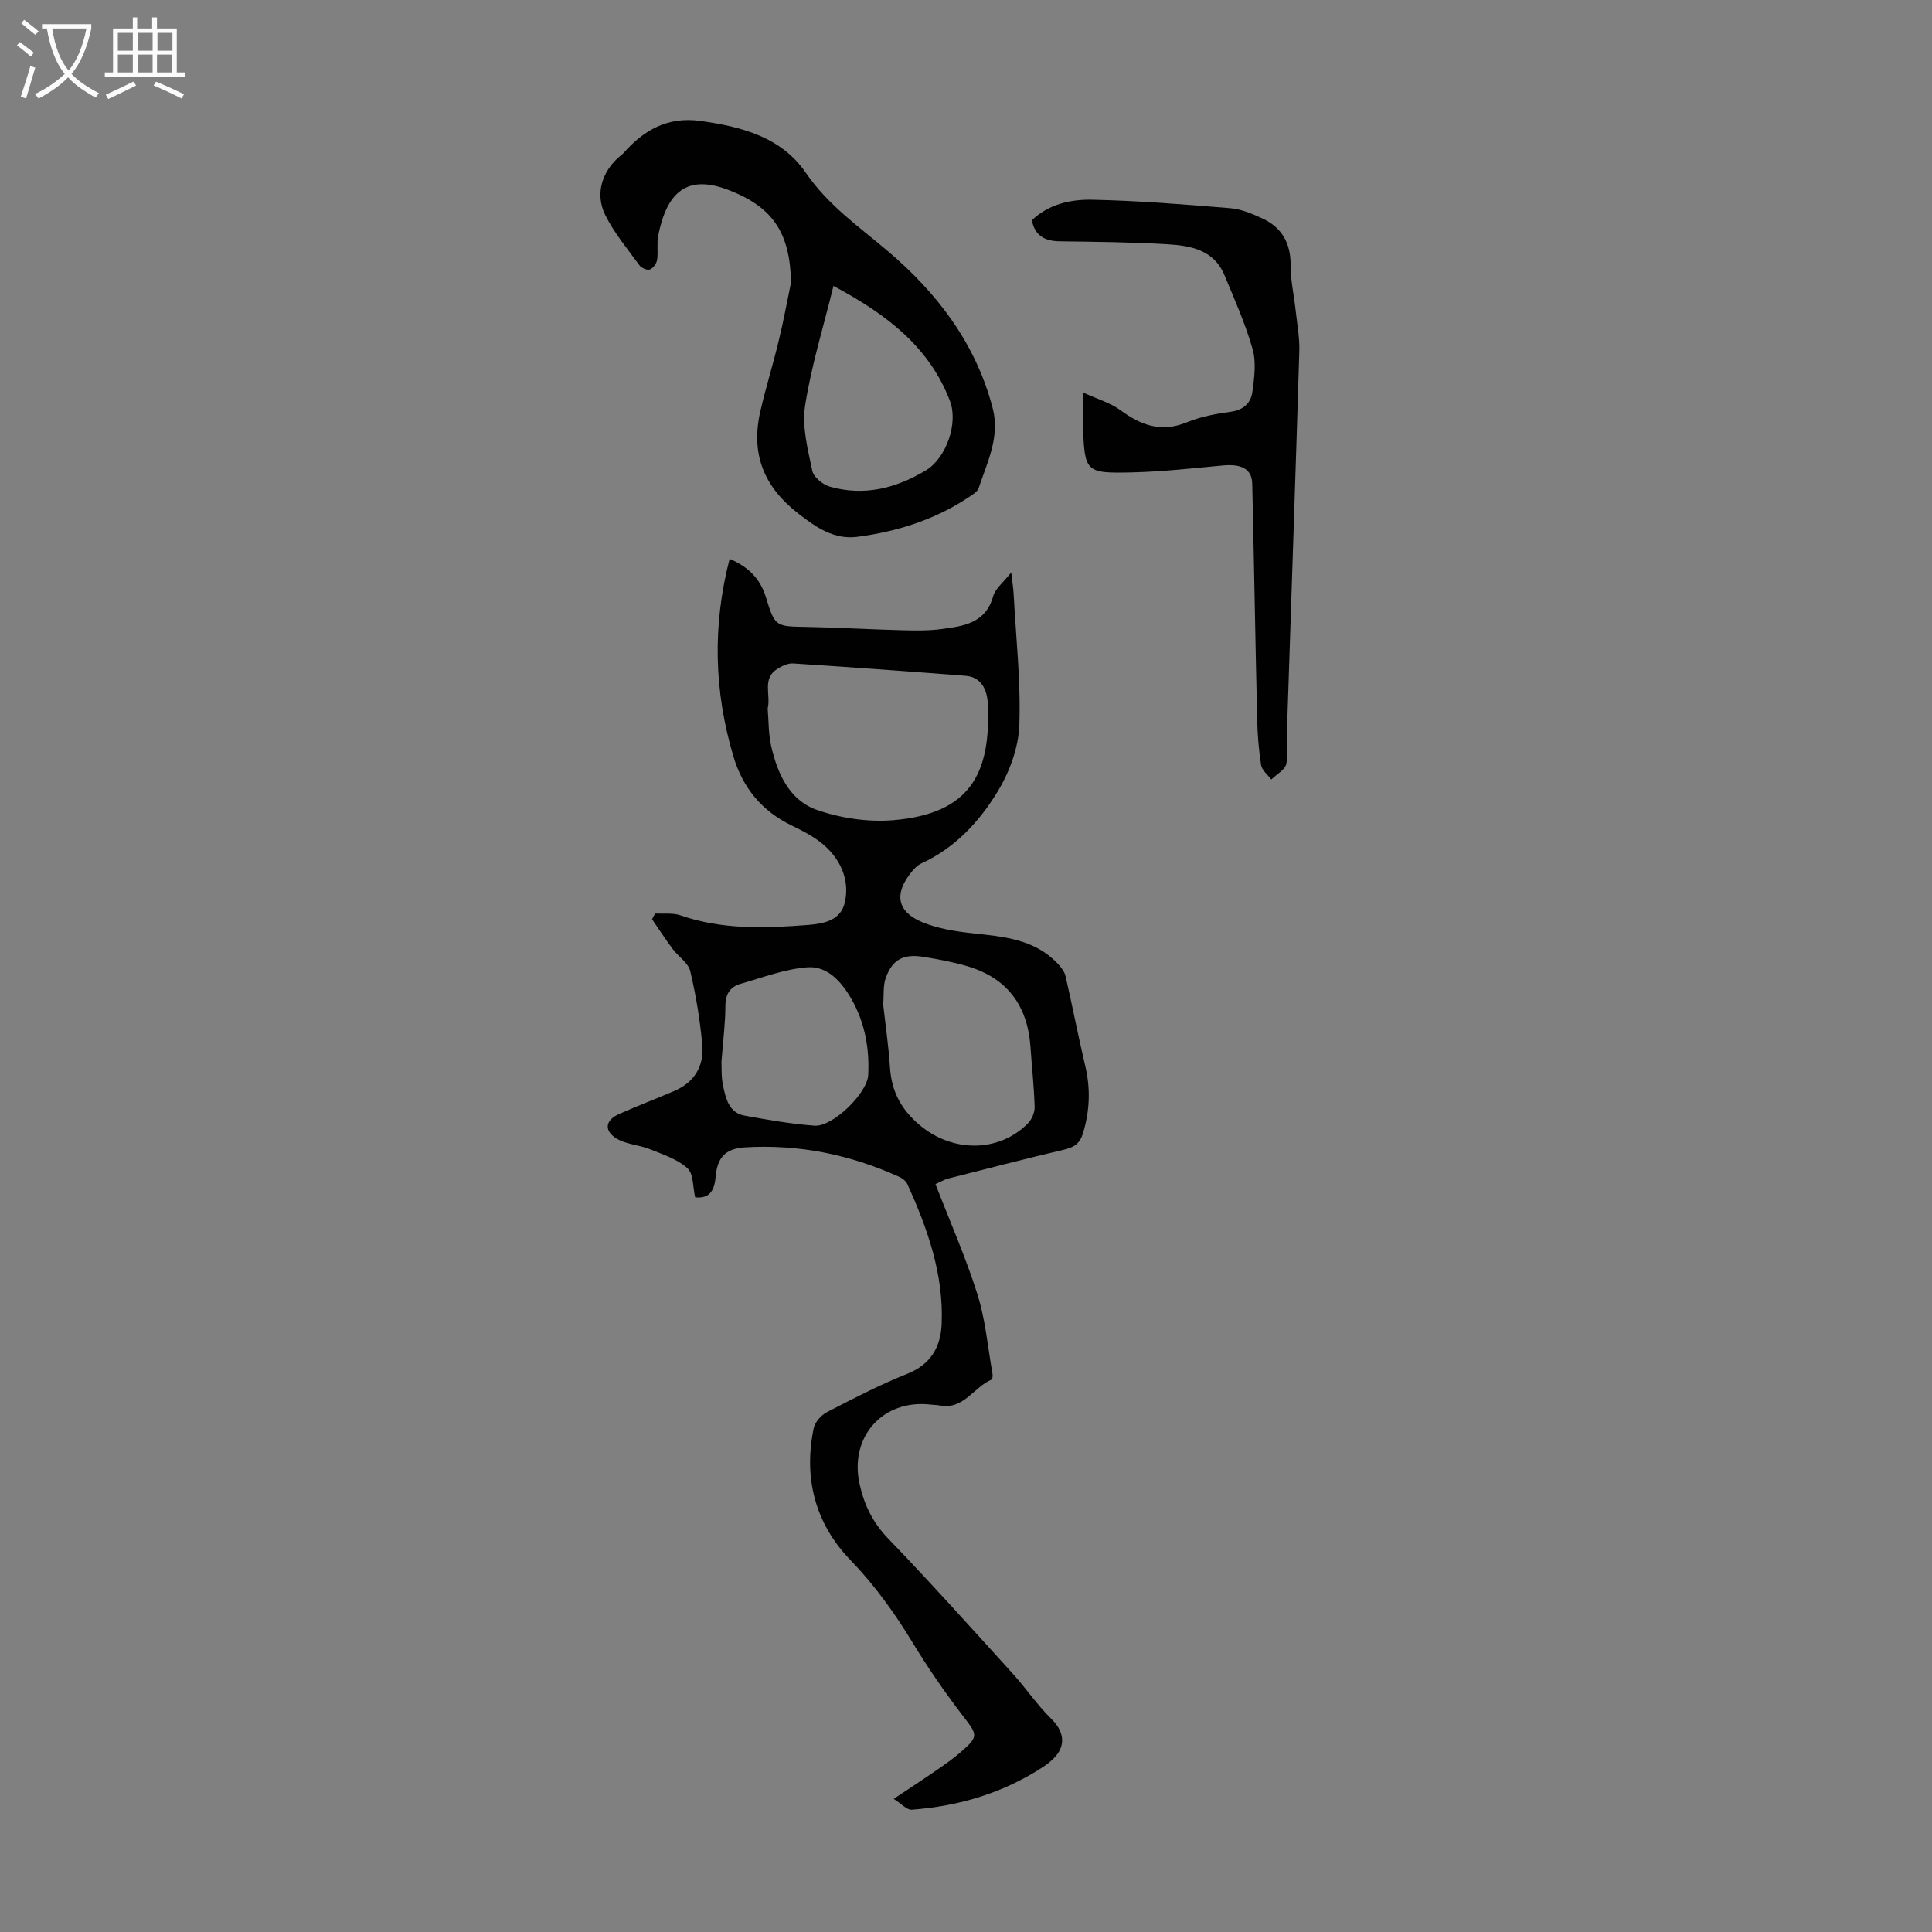
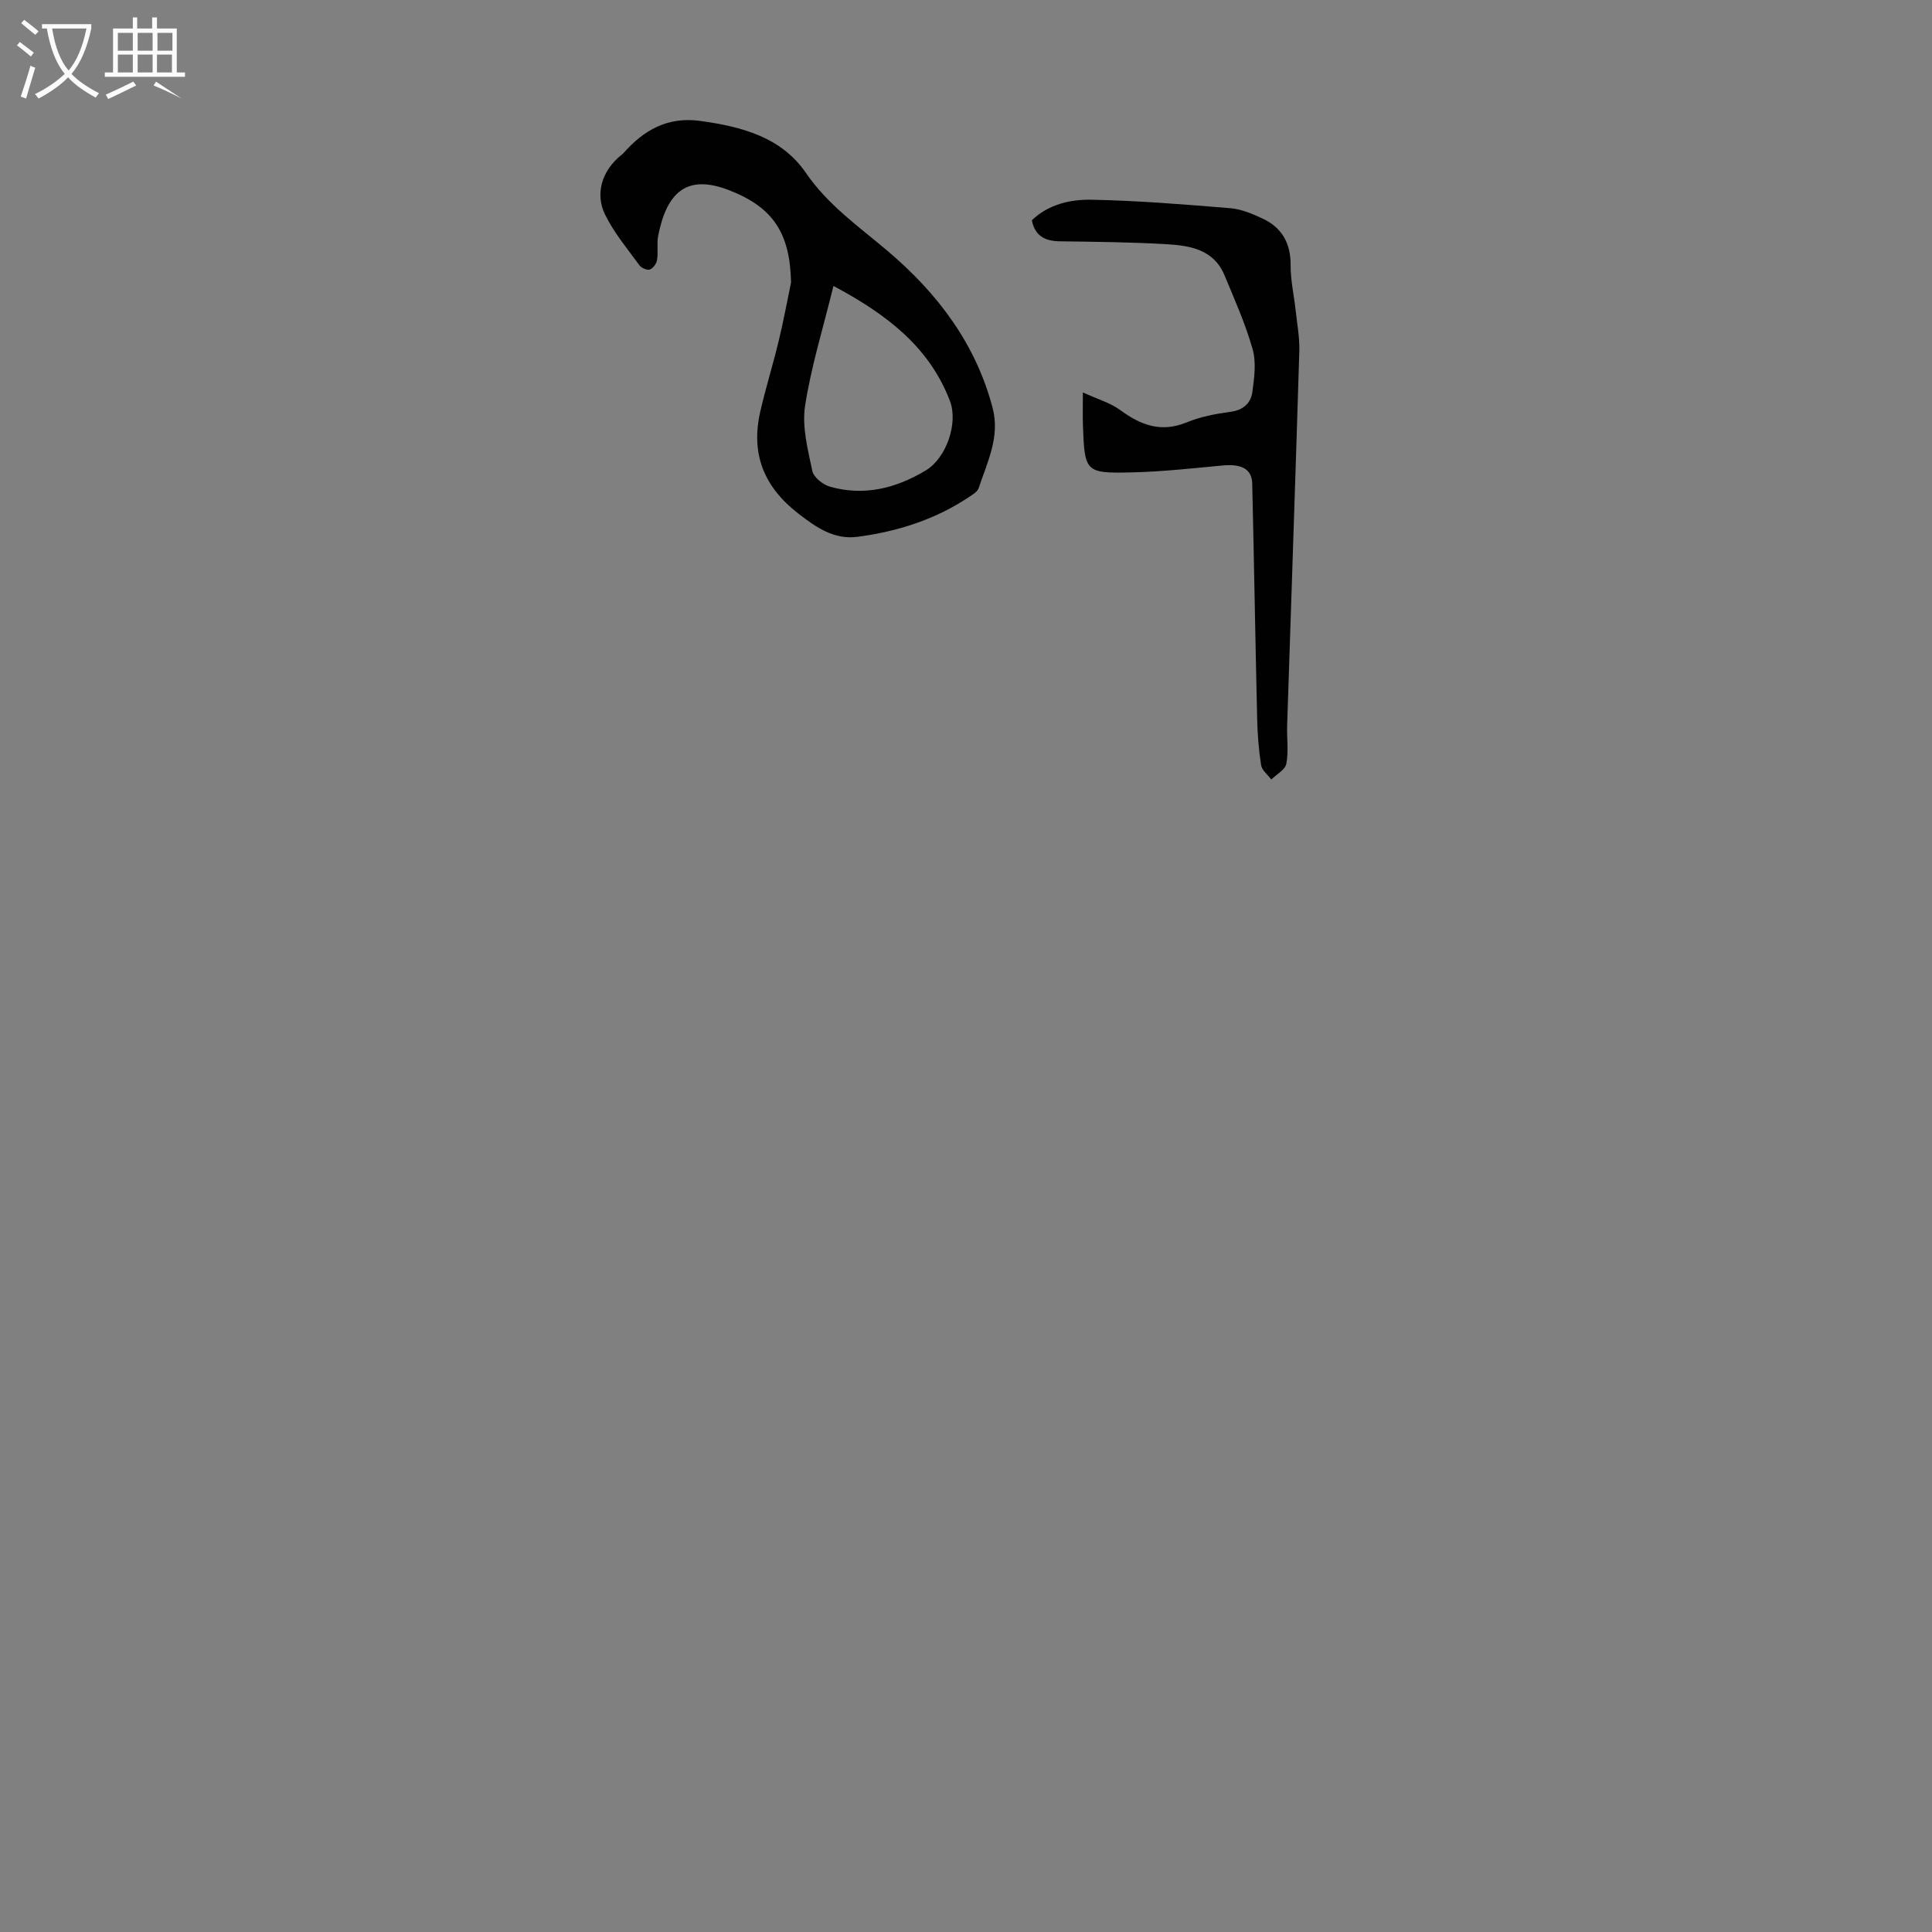
<svg xmlns="http://www.w3.org/2000/svg" enable-background="new 0 0 400 400" viewBox="0 0 400 400">
  <rect x="0" y="0" width="400" height="400" fill="#808080" stroke="none" />
  <g fill="#010102">
-     <path d="m193.68 245.16c3.02 7.8 6.28 15.18 8.69 22.83 1.66 5.27 2.14 10.92 3.11 16.41.07.4.02 1.14-.18 1.23-3.68 1.53-5.76 6.27-10.66 5.37-.66-.12-1.34-.13-2-.2-9.85-1.12-16.8 6.65-14.69 16.37.94 4.33 2.71 8.02 5.91 11.34 8.78 9.11 17.22 18.53 25.73 27.9 2.8 3.08 5.14 6.59 8.1 9.49 2.45 2.4 3.09 5.25.77 7.83-.74.82-1.64 1.54-2.57 2.14-8.24 5.37-17.39 8.09-27.13 8.81-1.02.07-2.14-1.24-3.73-2.24 3.58-2.39 6.28-4.15 8.93-5.98 1.66-1.14 3.32-2.3 4.84-3.61 3.89-3.38 3.64-3.59.54-7.62-3.74-4.86-7.23-9.95-10.42-15.19-3.73-6.13-7.82-11.84-12.86-17.06-7.27-7.53-9.74-16.93-7.59-27.28.26-1.26 1.54-2.7 2.72-3.32 5.46-2.82 10.94-5.67 16.64-7.94 4.92-1.95 6.93-5.62 7.13-10.32.43-10.31-2.93-19.8-7.13-29.02-.29-.63-1.05-1.17-1.71-1.47-10.15-4.6-20.74-6.76-31.94-6.08-4.07.25-5.66 2.21-6 5.98-.22 2.43-.9 4.72-4.25 4.37-.5-2.11-.32-4.88-1.61-6.04-2.09-1.88-5.07-2.85-7.78-3.94-2.32-.93-5.11-.99-7.1-2.33-2.46-1.65-2.01-3.72.71-4.93 3.77-1.69 7.64-3.15 11.44-4.78 4.23-1.81 6.22-5.23 5.81-9.63-.48-5.1-1.3-10.2-2.49-15.18-.41-1.72-2.47-3.02-3.65-4.6-1.49-2-2.84-4.1-4.26-6.15.21-.4.42-.79.63-1.19 1.76.11 3.64-.17 5.24.38 8.7 3.02 17.63 2.69 26.56 1.98 3.12-.25 6.62-.93 7.47-4.6 1.03-4.45-.67-8.5-3.88-11.54-1.99-1.88-4.58-3.21-7.08-4.42-6.24-3.01-10.18-7.85-12.12-14.41-3.99-13.47-4.34-26.99-.76-40.82 3.89 1.67 6.33 4.09 7.51 7.94 1.89 6.17 2.01 6.04 8.52 6.16 6.49.12 12.96.51 19.45.68 2.79.07 5.62.13 8.38-.24 4.52-.61 9.13-1.16 10.7-6.79.44-1.58 2.08-2.82 3.74-4.94.23 2.01.44 3.23.5 4.46.48 9.05 1.5 18.13 1.18 27.16-.17 4.63-2 9.63-4.43 13.65-3.81 6.31-8.88 11.79-15.88 15-.77.35-1.45 1.06-2 1.74-3.66 4.51-3.05 8.24 2.24 10.42 3.22 1.33 6.85 1.9 10.35 2.28 6.39.7 12.77 1.18 17.57 6.19.73.76 1.5 1.71 1.72 2.69 1.43 6.2 2.62 12.45 4.09 18.64 1.11 4.71.92 9.26-.48 13.89-.66 2.16-1.86 2.91-3.91 3.39-8.03 1.89-16.02 3.96-24.01 5.99-.76.19-1.44.62-2.62 1.15zm-34.74-98.45c.21 2.46.14 5.19.73 7.78 1.3 5.7 3.79 11.24 9.52 13.22 4.94 1.7 10.58 2.53 15.77 2.1 15.81-1.33 20.25-9.54 19.55-24.15-.12-2.58-1.17-5.48-4.59-5.74-11.91-.93-23.82-1.79-35.74-2.56-1.07-.07-2.3.54-3.27 1.15-3.18 2-1.28 5.29-1.97 8.2zm23.91 61.23c.49 4.4 1.13 8.72 1.41 13.06.32 4.96 2.3 8.7 6.19 11.97 6.68 5.61 16.25 5.76 22.36-.38.82-.82 1.43-2.28 1.4-3.43-.12-4.13-.58-8.24-.86-12.37-.58-8.5-4.74-14.25-12.99-16.72-2.98-.89-6.06-1.46-9.14-1.96-4.12-.66-6.4.49-7.81 4.27-.62 1.7-.39 3.72-.56 5.56zm-33.48 11.88c.06 1.07-.08 3.13.35 5.06.57 2.58 1.21 5.5 4.41 6.09 4.81.88 9.65 1.73 14.52 2.09 3.73.28 10.91-6.7 11.1-10.48.29-5.56-.72-10.96-3.5-15.8-1.98-3.45-4.92-6.81-9.04-6.51-4.69.34-9.29 2.11-13.88 3.42-2.11.6-3.13 2.07-3.14 4.5-.01 3.57-.47 7.13-.82 11.63z" />
    <path d="m163.78 58.47c-.23-10.08-3.56-15.49-12.83-19.09-8.78-3.42-12.91.46-14.68 9.43-.32 1.62.03 3.37-.23 5.02-.12.75-.83 1.73-1.51 1.97-.55.2-1.74-.31-2.14-.87-2.48-3.41-5.26-6.72-7.1-10.46-2.18-4.42-.58-9.17 3.23-12.28.17-.14.37-.27.51-.43 4.22-4.8 9.15-7.65 15.9-6.73 8.56 1.17 16.83 3.33 21.92 10.76 4.57 6.66 10.86 11.04 16.82 16.08 10.3 8.7 18.35 19.21 21.85 32.62 1.56 5.97-1.12 11.2-2.9 16.57-.24.73-1.19 1.3-1.92 1.79-7.02 4.71-14.88 7.2-23.16 8.29-4.82.63-8.47-1.87-12.28-4.83-7.23-5.62-9.85-12.47-7.83-21.2 1.13-4.89 2.63-9.69 3.8-14.57.98-4 1.71-8.05 2.55-12.07zm8.78.73c-2.16 8.81-4.64 16.74-5.88 24.86-.66 4.32.58 9.02 1.5 13.43.27 1.32 2.2 2.86 3.65 3.27 7.09 2.02 13.73.33 19.88-3.39 4.23-2.56 6.73-9.79 4.95-14.4-4.31-11.22-13.14-17.91-24.1-23.77z" />
    <path d="m213.63 45.6c3.49-3.33 8-4.33 12.39-4.25 9.59.19 19.17.97 28.74 1.76 2.27.19 4.55 1.16 6.66 2.15 4.04 1.89 5.83 5.16 5.79 9.71-.02 3.05.69 6.09 1.02 9.14.31 2.86.86 5.73.78 8.58-.78 25.83-1.68 51.65-2.52 77.48-.09 2.66.32 5.39-.17 7.96-.24 1.24-2.02 2.18-3.11 3.26-.73-.99-1.94-1.9-2.11-2.97-.5-3.18-.75-6.42-.82-9.65-.38-16.21-.64-32.42-1.02-48.63-.07-3.04-2.21-4.13-6.09-3.77-6.22.58-12.45 1.28-18.69 1.43-9.82.23-9.92-.02-10.27-9.8-.07-1.89-.01-3.77-.01-6.75 3.02 1.39 5.69 2.14 7.78 3.68 4.25 3.12 8.44 4.68 13.7 2.52 2.86-1.17 6.01-1.78 9.09-2.19 2.67-.35 4.21-1.82 4.52-4.11.4-2.93.83-6.15.04-8.9-1.49-5.23-3.73-10.26-5.83-15.3-2.21-5.3-7.12-6.11-11.96-6.39-7.36-.43-14.74-.5-22.11-.6-3.09-.04-5.16-1.12-5.8-4.36z" />
  </g>
  <path d="m6.4 11.7c-1-.8-1.9-1.6-2.9-2.3l.6-.7c.9.7 1.9 1.4 2.9 2.2zm-2.1 8.3c.7-2.1 1.4-4.2 2-6.4.2.1.6.3 1 .4-.7 2.3-1.3 4.4-1.9 6.4zm3-12.8c-1.1-.9-2.1-1.7-2.9-2.4l.6-.7c1 .8 2 1.5 3 2.4zm1.4-1.3v-.9h10.2v.9c-.9 4.2-2.3 7.3-4.1 9.4 1.3 1.4 3.2 2.7 5.7 4-.2.2-.4.5-.7.9-2.5-1.4-4.4-2.7-5.7-4.2-1.4 1.5-3.5 3-6.1 4.4 0 0 0 0-.1-.1-.3-.4-.5-.7-.7-.8 2.7-1.3 4.7-2.8 6.2-4.2-1.8-2.2-3-5.3-3.7-9.4zm9.2 0h-7.1c.6 3.8 1.7 6.7 3.4 8.7 1.7-2 2.9-4.8 3.7-8.7z" fill="#fafbfa" />
-   <path d="m31.6 3.6h.9v2.3h4.1v9.1h1.7v.9h-16.6v-.9h1.7v-9.1h4.1v-2.3h.9v2.3h3.1v-2.3zm-4 13.3.6.8c-1.9.9-3.8 1.9-5.8 2.8-.2-.3-.3-.6-.5-.9 2-.9 3.9-1.8 5.7-2.7zm-3.2-10.1v3.7h3.1v-3.7zm0 4.5v3.7h3.1v-3.7zm4.1-4.5v3.7h3.1v-3.7zm0 4.5v3.7h3.1v-3.7zm9.1 9.1c-2.1-1.1-4.1-2-5.8-2.7l.5-.8c2.2.9 4.1 1.8 5.8 2.6zm-1.9-13.6h-3.1v3.7h3.1zm-3.2 4.5v3.7h3.1v-3.7z" fill="#fafbfa" />
+   <path d="m31.6 3.6h.9v2.3h4.1v9.1h1.7v.9h-16.6v-.9h1.7v-9.1h4.1v-2.3h.9v2.3h3.1v-2.3zm-4 13.3.6.8c-1.9.9-3.8 1.9-5.8 2.8-.2-.3-.3-.6-.5-.9 2-.9 3.9-1.8 5.7-2.7zm-3.2-10.1v3.7h3.1v-3.7zm0 4.5v3.7h3.1v-3.7zm4.1-4.5v3.7h3.1v-3.7zm0 4.5v3.7h3.1v-3.7zm9.1 9.1c-2.1-1.1-4.1-2-5.8-2.7l.5-.8zm-1.9-13.6h-3.1v3.7h3.1zm-3.2 4.5v3.7h3.1v-3.7z" fill="#fafbfa" />
</svg>